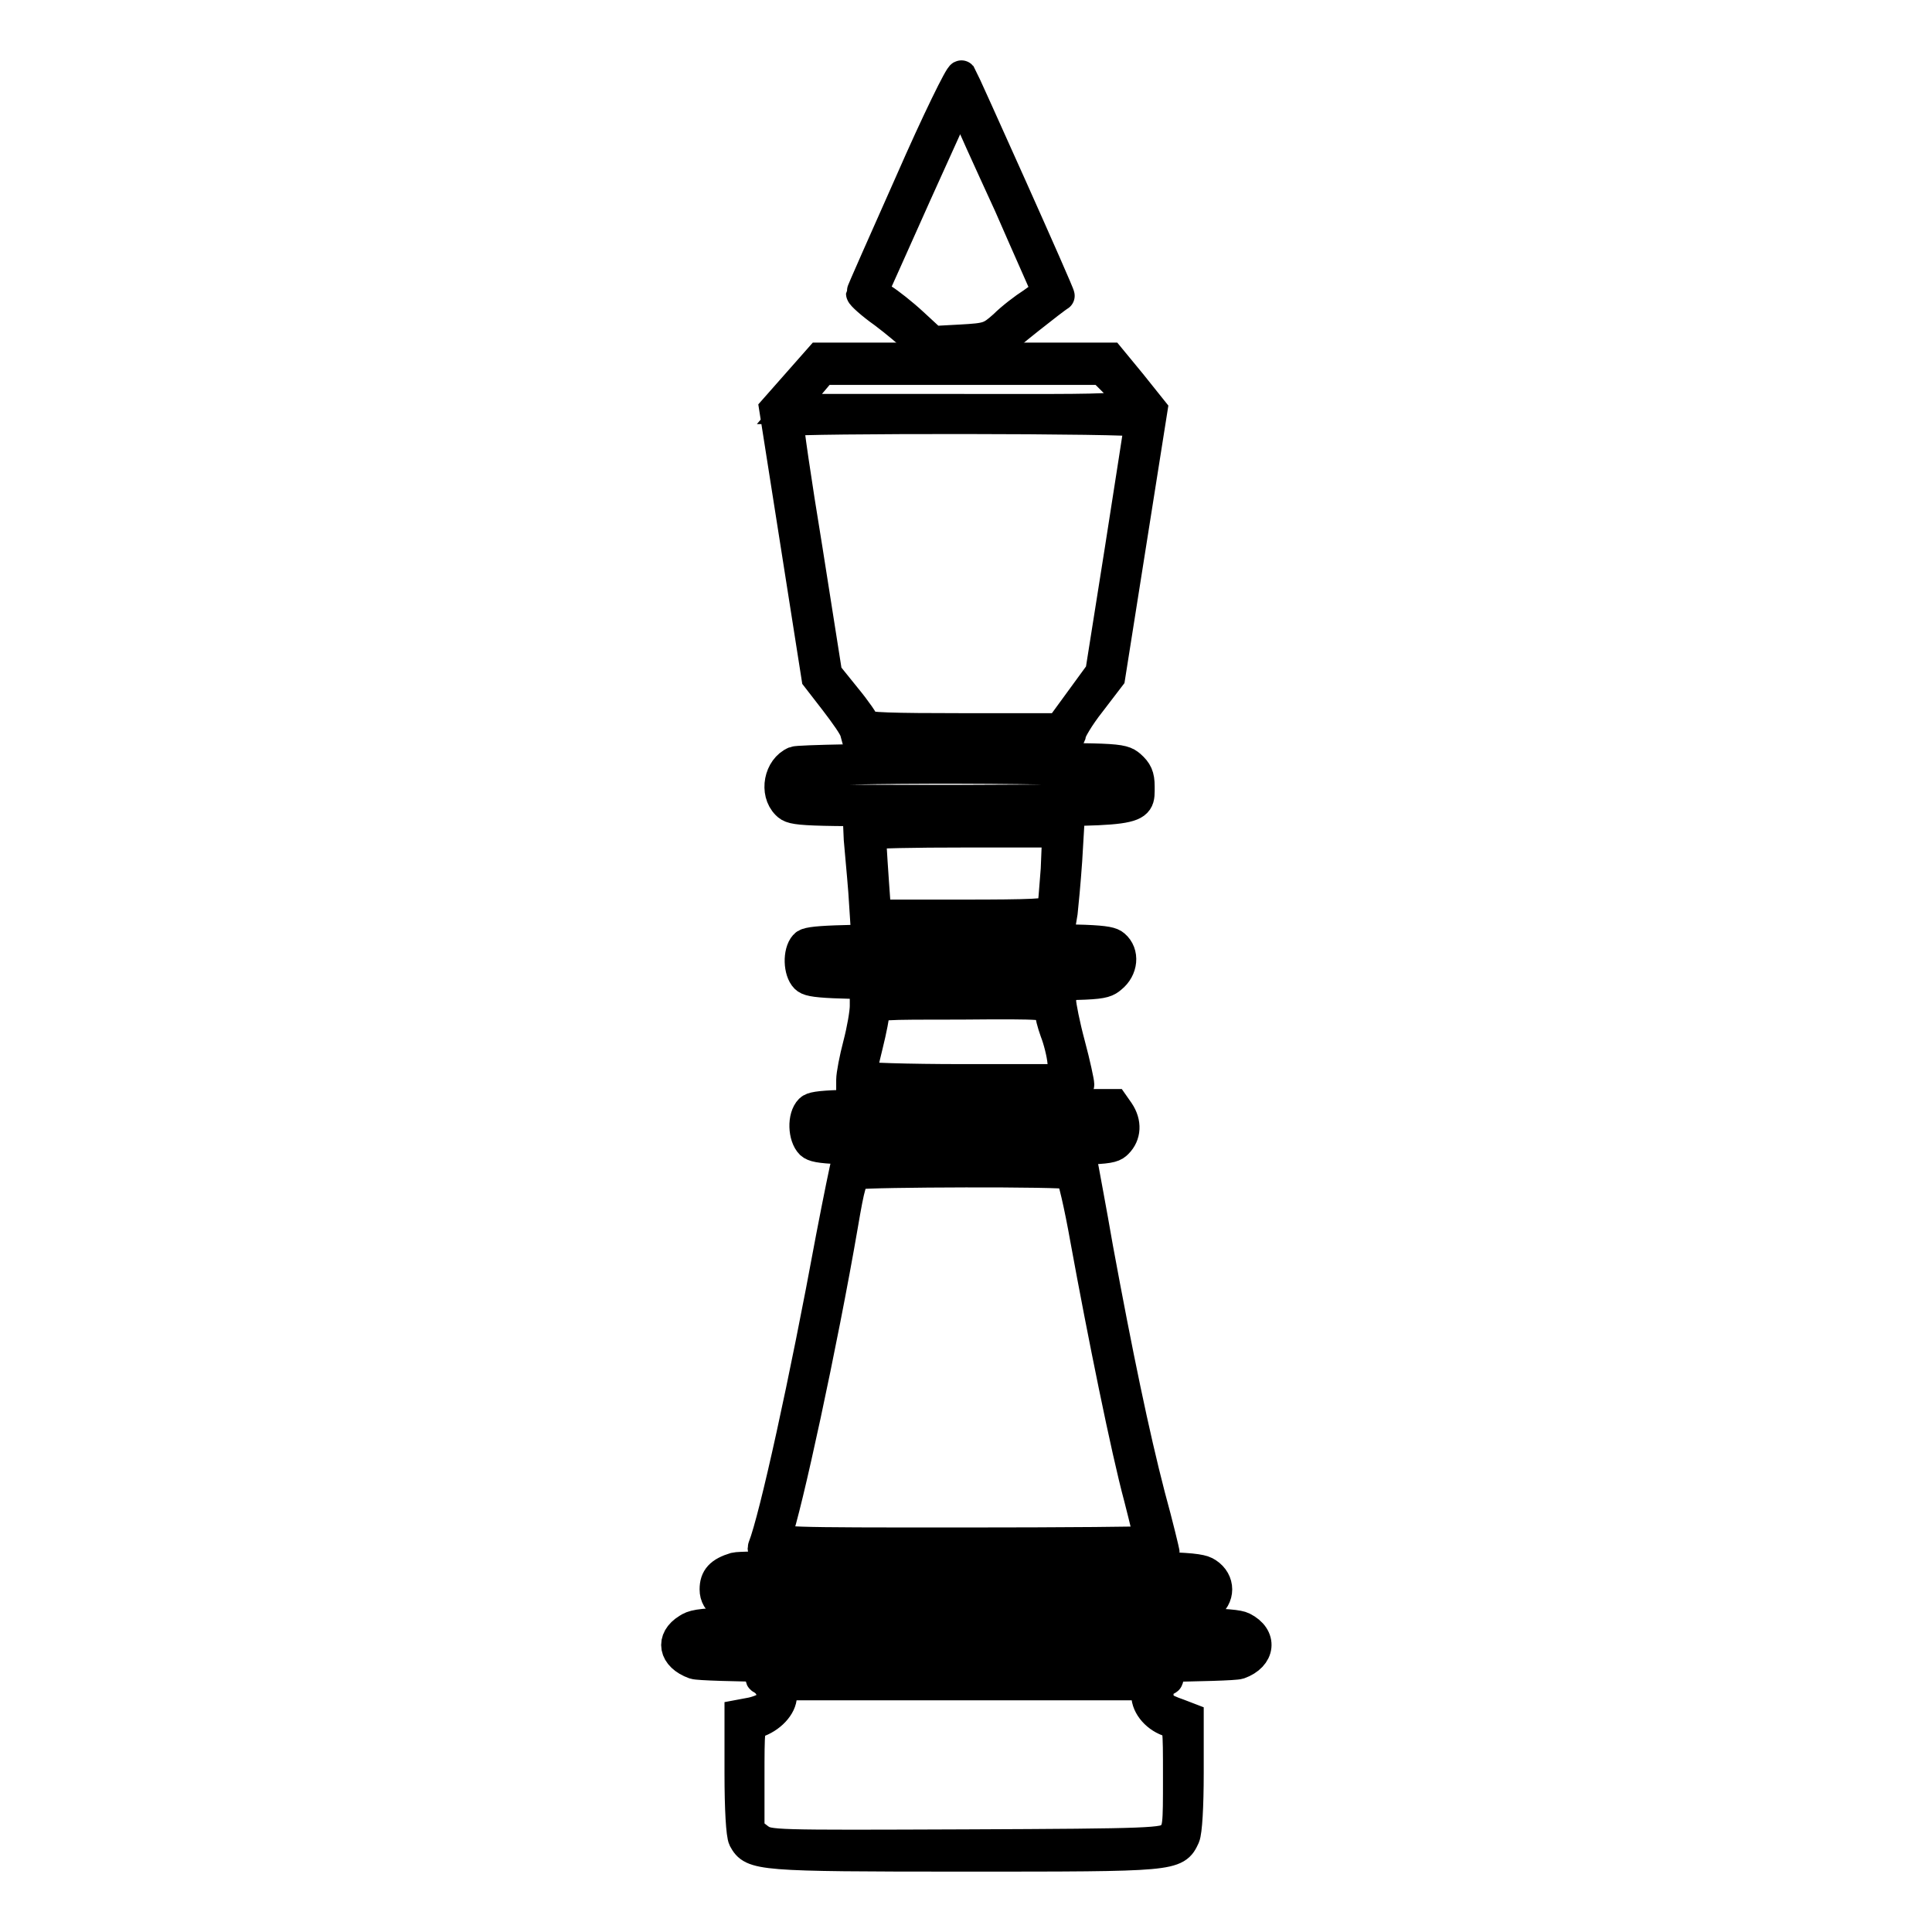
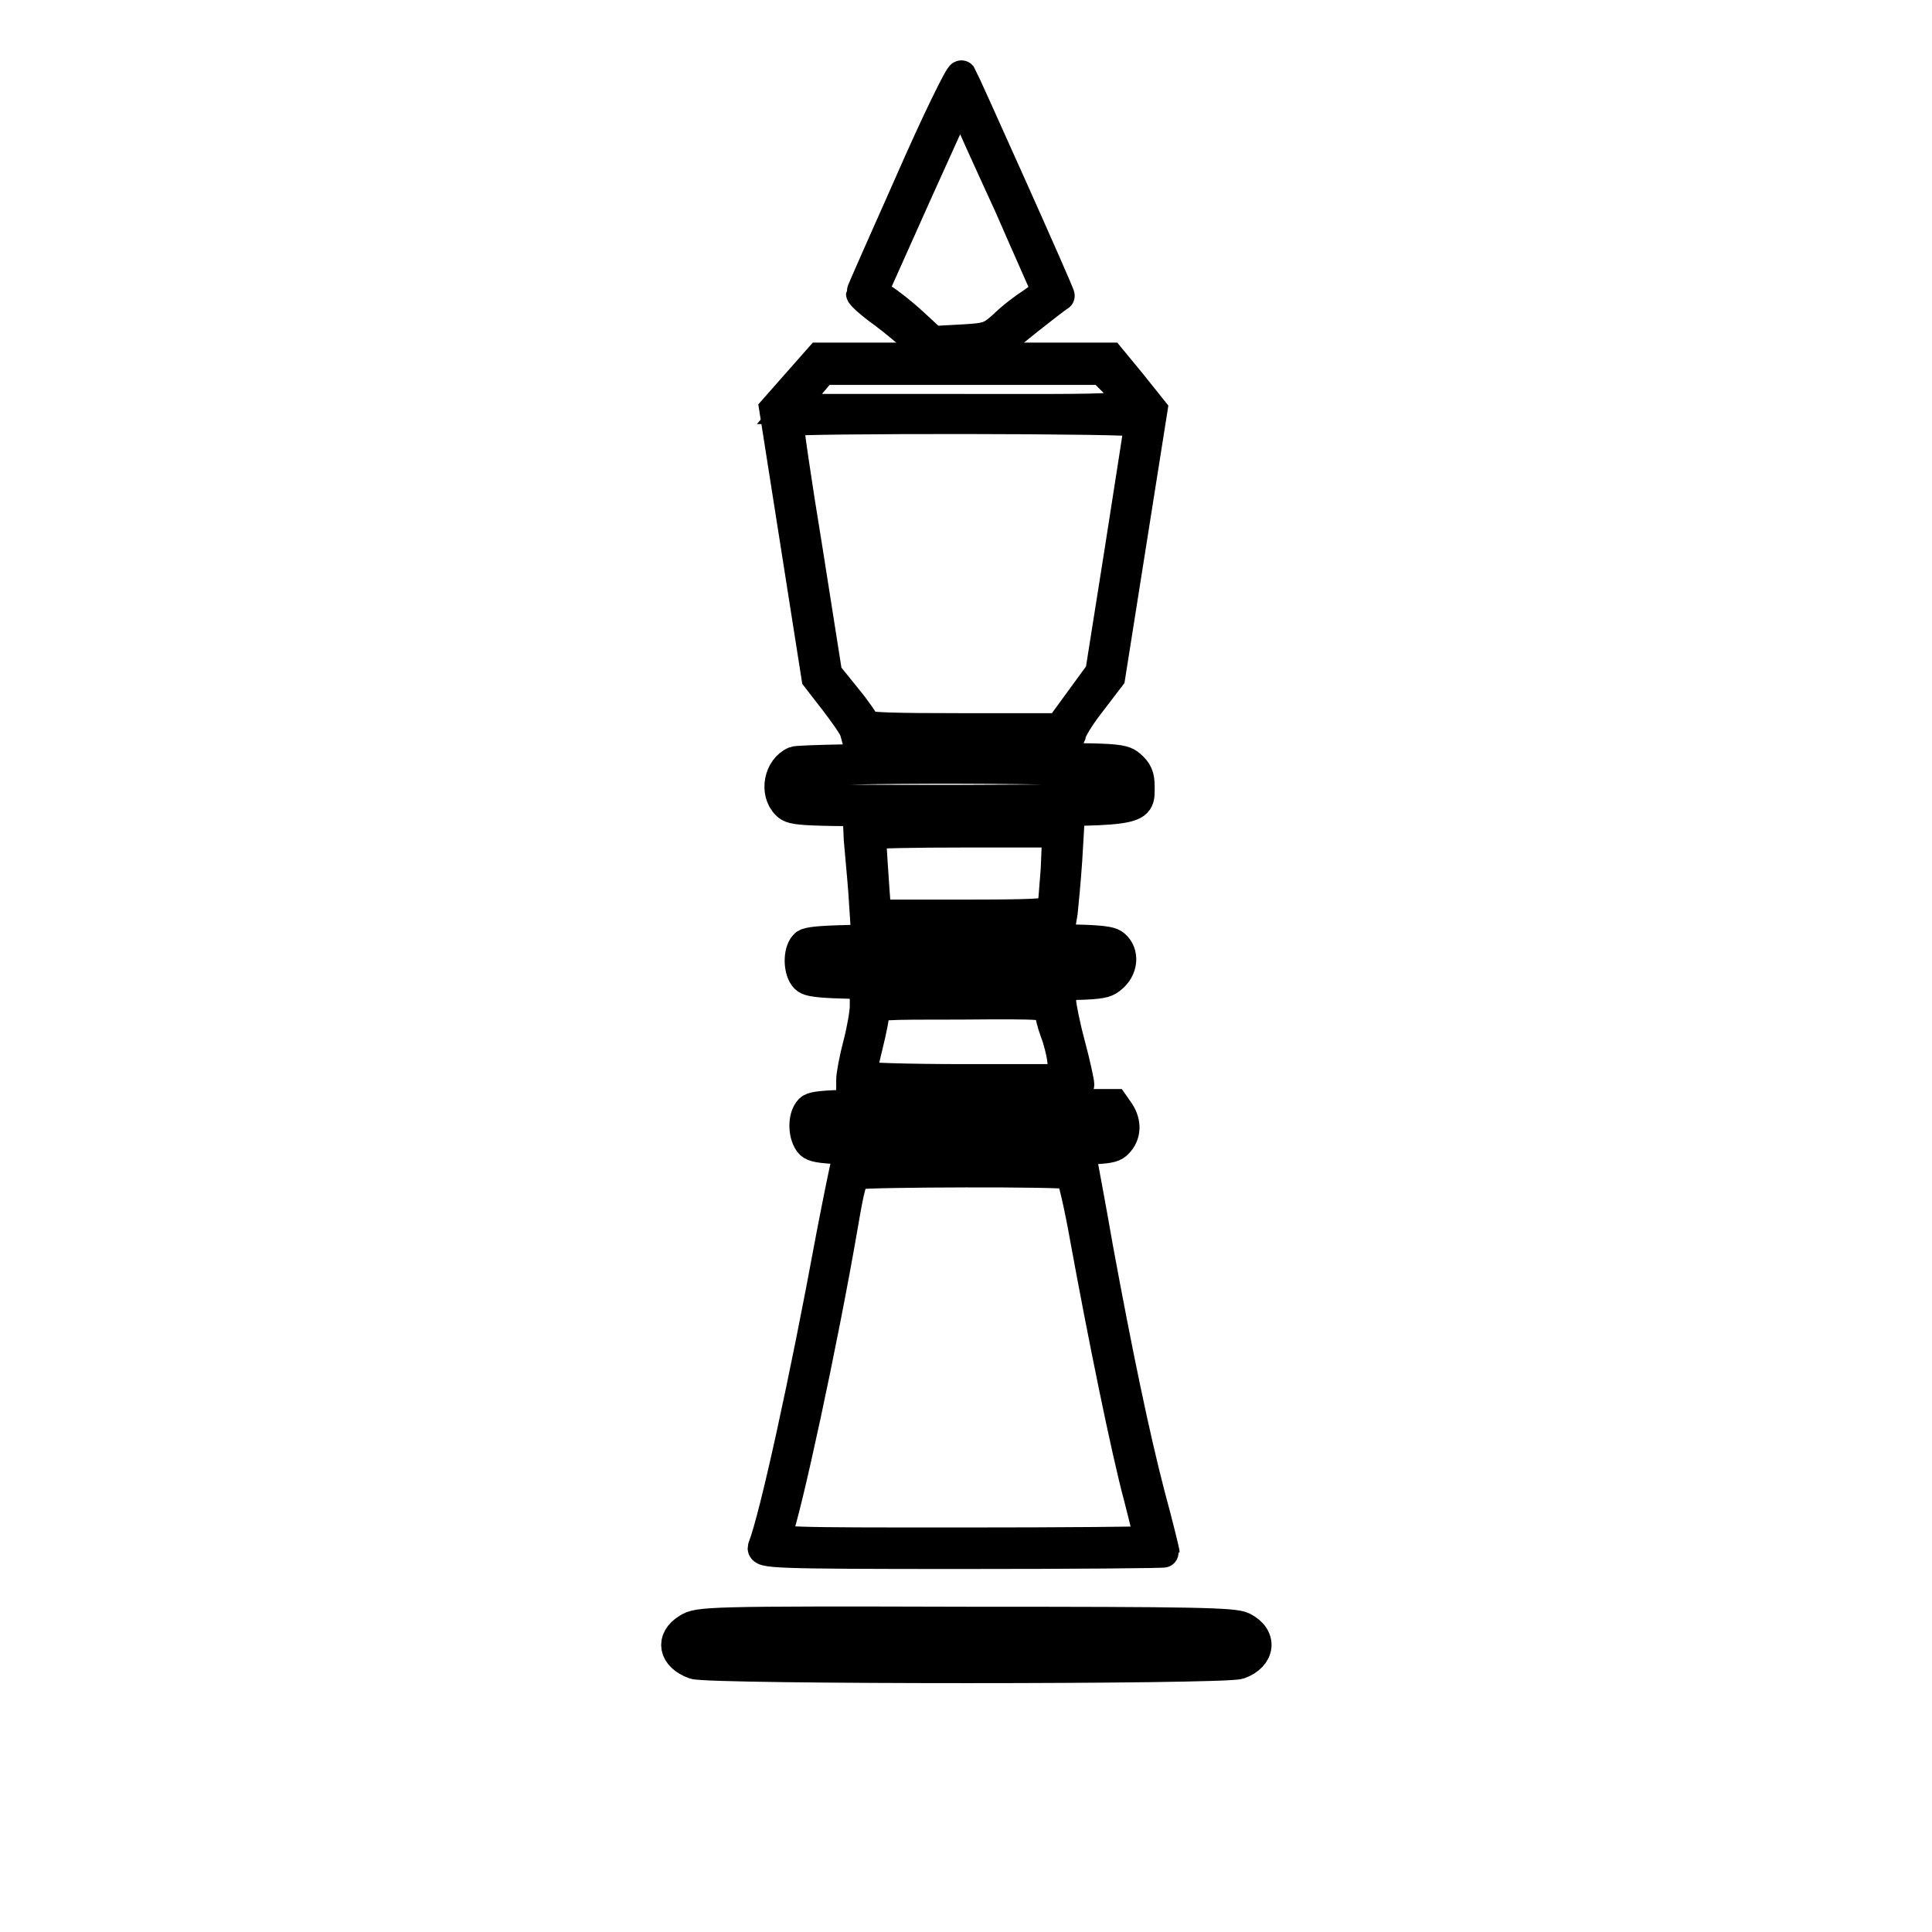
<svg xmlns="http://www.w3.org/2000/svg" version="1.1" x="0px" y="0px" viewBox="0 0 256 256" enable-background="new 0 0 256 256" xml:space="preserve">
  <g>
    <g>
      <g>
        <path stroke-width="4" fill-opacity="0" stroke="#000000" d="M120.6,24.1c-3.5,7.9-6.5,14.6-6.5,14.8c0,0.2,1.3,1.4,3,2.6c1.6,1.2,3.5,2.8,4.3,3.6c1.4,1.4,1.5,1.5,5.8,1.5c3.9,0,4.5-0.1,5.2-1c0.6-0.7,7.3-6,8-6.4c0.2,0-12.7-28.7-13-29.2C127.2,9.8,124.1,16.1,120.6,24.1z M133.7,27.2c2.7,6.2,5,11.3,5,11.4c0,0.1-0.9,0.8-1.9,1.5c-1.1,0.7-2.8,2-3.8,3c-1.8,1.6-2.1,1.7-5.7,1.9l-3.7,0.2l-2.6-2.4c-1.4-1.3-3.2-2.7-4-3.2c-0.8-0.5-1.3-0.9-1.3-1.1c0.1-0.1,2.7-6,5.8-12.9l5.7-12.6l0.8,1.5C128.3,15.4,130.9,21.1,133.7,27.2z" />
        <path stroke-width="4" fill-opacity="0" stroke="#000000" d="M105.6,50.8l-3,3.4l2.8,17.8l2.8,17.8l2.4,3.1c1.3,1.7,2.6,3.5,2.7,4.1l0.3,1.1h14.2c12.8,0,14.1-0.1,14.1-0.8c0-0.4,1.1-2.3,2.6-4.2l2.6-3.4l2.8-17.7l2.8-17.7l-2.8-3.5l-2.8-3.4h-19.2h-19.3L105.6,50.8z M147.7,50.7c3.5,3.8,5.7,3.5-20.1,3.5h-23l2.2-2.6l2.2-2.6h18.5H146L147.7,50.7z M151,55.9c0,0.2-1.2,7.8-2.6,16.8l-2.6,16.4l-2.7,3.7l-2.7,3.7h-12.9c-9.2,0-12.9-0.1-12.9-0.5c0-0.3-1.1-1.9-2.5-3.6l-2.5-3.1L107,72.8c-1.5-9.1-2.6-16.7-2.5-17C104.8,55.4,151,55.4,151,55.9z" />
        <path stroke-width="4" fill-opacity="0" stroke="#000000" d="M105.3,100.9c-2.1,0.9-2.7,4.1-1.1,5.7c0.9,0.9,1.6,0.9,22.8,0.9c24.7,0,24,0.1,24-3.3c0-1.4-0.3-2-1.2-2.8c-1.2-1-1.7-1-22.4-0.9C115.8,100.5,105.8,100.7,105.3,100.9z M148.8,102.5c0.6,0.4,0.8,1.1,0.7,2l-0.1,1.4l-21.7,0.1c-15.6,0-21.9,0-22.3-0.4c-0.9-0.8-0.8-2.6,0.2-3.2C106.8,101.6,147.7,101.7,148.8,102.5z" />
        <path stroke-width="4" fill-opacity="0" stroke="#000000" d="M113.8,111.2c0.1,1.3,0.4,4.3,0.6,6.9l0.3,4.6h12.9h12.9l0.3-1.8c0.1-0.9,0.4-4,0.6-6.9l0.3-5.1h-14h-14L113.8,111.2z M139.9,115.2c-0.2,2.7-0.4,5.2-0.5,5.4c-0.1,0.5-2.9,0.6-11.8,0.6h-11.5l-0.3-4.2c-0.3-4.4-0.4-5.8-0.3-6.4c0-0.2,5.6-0.3,12.3-0.3h12.3L139.9,115.2z" />
-         <path stroke-width="4" fill-opacity="0" stroke="#000000" d="M106.6,125.2c-0.9,1-0.8,3.5,0.1,4.4c0.7,0.7,2.7,0.8,20.1,0.9c19,0.1,19.3,0.1,20.5-0.9c1.5-1.2,1.7-3.3,0.4-4.4c-0.8-0.7-2.9-0.8-20.7-0.8C110.3,124.5,107.1,124.6,106.6,125.2z M147.1,127.1c0.4,2.1-0.5,2.2-19.8,2.2c-10.1,0-18.6-0.1-19-0.3c-0.5-0.2-0.8-0.8-0.8-1.7v-1.4l19.7,0.1C146.3,126.2,146.9,126.2,147.1,127.1z" />
+         <path stroke-width="4" fill-opacity="0" stroke="#000000" d="M106.6,125.2c-0.9,1-0.8,3.5,0.1,4.4c0.7,0.7,2.7,0.8,20.1,0.9c19,0.1,19.3,0.1,20.5-0.9c1.5-1.2,1.7-3.3,0.4-4.4c-0.8-0.7-2.9-0.8-20.7-0.8C110.3,124.5,107.1,124.6,106.6,125.2z M147.1,127.1c0.4,2.1-0.5,2.2-19.8,2.2c-10.1,0-18.6-0.1-19-0.3v-1.4l19.7,0.1C146.3,126.2,146.9,126.2,147.1,127.1z" />
        <path stroke-width="4" fill-opacity="0" stroke="#000000" d="M114.6,133.3c0,0.9-0.4,3.2-0.9,5.1c-0.5,1.9-0.9,4-0.9,4.7v1.3h15.1c12.5,0,15.1-0.1,15.1-0.7c0-0.3-0.5-2.7-1.2-5.3s-1.2-5.2-1.2-5.7v-1.1h-13h-13L114.6,133.3L114.6,133.3z M139.1,133.9c0,0.5,0.3,1.7,0.7,2.8c0.4,1,0.9,2.9,1,4.1l0.3,2.2h-13.5c-7.4,0-13.5-0.2-13.5-0.4c0-0.2,0.4-2.1,0.9-4.1c0.5-2,0.9-4.1,0.9-4.6c0-0.8,0.7-0.8,11.6-0.8C138.6,133,139.1,133.1,139.1,133.9z" />
        <path stroke-width="4" fill-opacity="0" stroke="#000000" d="M107.3,147c-1,1-0.9,3.6,0.1,4.6c0.8,0.7,2.9,0.8,20.3,0.8c18.9,0,19.5,0,20.4-0.9c1.1-1.1,1.2-2.7,0.2-4.2l-0.7-1h-19.8C110.5,146.3,107.9,146.4,107.3,147z M147.4,148.2c0.2,0.2,0.2,1,0,1.7l-0.3,1.1l-19.5-0.1c-18.3-0.1-19.5-0.2-19.6-1c-0.4-2.3-0.9-2.2,19.7-2.2C140.8,147.7,147.2,147.8,147.4,148.2z" />
        <path stroke-width="4" fill-opacity="0" stroke="#000000" d="M112.1,154.2c-0.1,0.2-1,4.6-2,9.8c-3.5,19-7.5,37.2-9,41c-0.3,0.8,1.1,0.9,26.4,0.9c14.7,0,26.8-0.1,26.8-0.2c0-0.1-0.8-3.5-1.9-7.5c-2.1-8.1-4.3-18.7-6.9-32.8c-0.9-5.2-1.8-9.9-1.9-10.5l-0.2-1h-15.6C119.2,153.8,112.2,154,112.1,154.2z M141.8,155.6c0.3,0.2,1.2,4.1,2,8.6c2.3,12.6,5.4,27.9,7.1,34.2c0.8,3.1,1.4,5.7,1.4,5.8c0,0.1-11.2,0.2-24.9,0.2c-23.5,0-24.9,0-24.5-0.9c1.3-3.4,6.1-25.5,8.8-41.2c0.9-5.3,1.2-6.4,2-6.7C115,155.3,141.1,155.2,141.8,155.6z" />
-         <path stroke-width="4" fill-opacity="0" stroke="#000000" d="M97.4,207.7c-2,0.6-2.7,1.4-2.7,2.9c0,0.9,0.4,1.6,1.3,2.2c1.2,0.8,3.4,0.9,32,0.9c28.6,0,30.9,0,32-0.9c1.7-1.1,1.7-3.3,0-4.4c-1.2-0.8-3.5-0.9-31.3-0.9C112.3,207.3,98.1,207.5,97.4,207.7z M159.2,209.4c1,0.4,1,1.9,0,2.3c-0.4,0.1-14.7,0.3-31.7,0.3c-27.1,0-31-0.1-31.2-0.7c-0.2-0.4-0.2-1,0-1.4c0.2-0.6,4.1-0.7,31.2-0.7C144.5,209.1,158.8,209.3,159.2,209.4z" />
        <path stroke-width="4" fill-opacity="0" stroke="#000000" d="M91.1,215.8c-2.3,1.4-1.9,3.7,0.9,4.7c2.1,0.7,70.1,0.7,72.2,0c2.8-1,3.1-3.6,0.5-4.9c-1.2-0.6-6.3-0.7-36.7-0.7C93.5,214.8,92.5,214.9,91.1,215.8z M164.7,217.2c0.3,0.5,0.2,0.9-0.5,1.5c-0.9,0.8-3.4,0.9-35.9,0.9c-35.5,0-37.3-0.1-37.3-1.7c0-0.3,0.5-0.9,1.1-1.1c0.6-0.2,16-0.4,36.6-0.3C159.7,216.5,164.3,216.6,164.7,217.2z" />
-         <path stroke-width="4" fill-opacity="0" stroke="#000000" d="M100.9,222.5c1.3,0.7,1.8,2.4,0.9,3.4c-0.3,0.4-1.3,0.8-2.2,1l-1.6,0.3v7.8c0,4.7,0.2,8.1,0.5,8.7c1.2,2.2,2,2.3,29.3,2.3c27.8,0,28,0,29.2-2.6c0.3-0.7,0.5-4,0.5-8.5v-7.3l-1.3-0.5c-2.3-0.8-2.7-1.2-2.7-2.6c0-0.9,0.3-1.5,1.2-1.9c0.9-0.5-4-0.6-26.9-0.6C104.9,221.9,99.9,222,100.9,222.5z M151.9,224.6c0,1.5,1.4,3.1,3.2,3.6c1,0.3,1,0.5,1,7.3c0,6.5,0,7-1,7.9c-0.9,0.8-2.2,0.9-27.1,1c-25.9,0.1-26.1,0.1-27.4-0.8l-1.3-1v-7c0-6.5,0-7,0.9-7.3c1.9-0.6,3.4-2.2,3.4-3.6v-1.4h24.1h24.1L151.9,224.6L151.9,224.6z" />
      </g>
    </g>
  </g>
</svg>